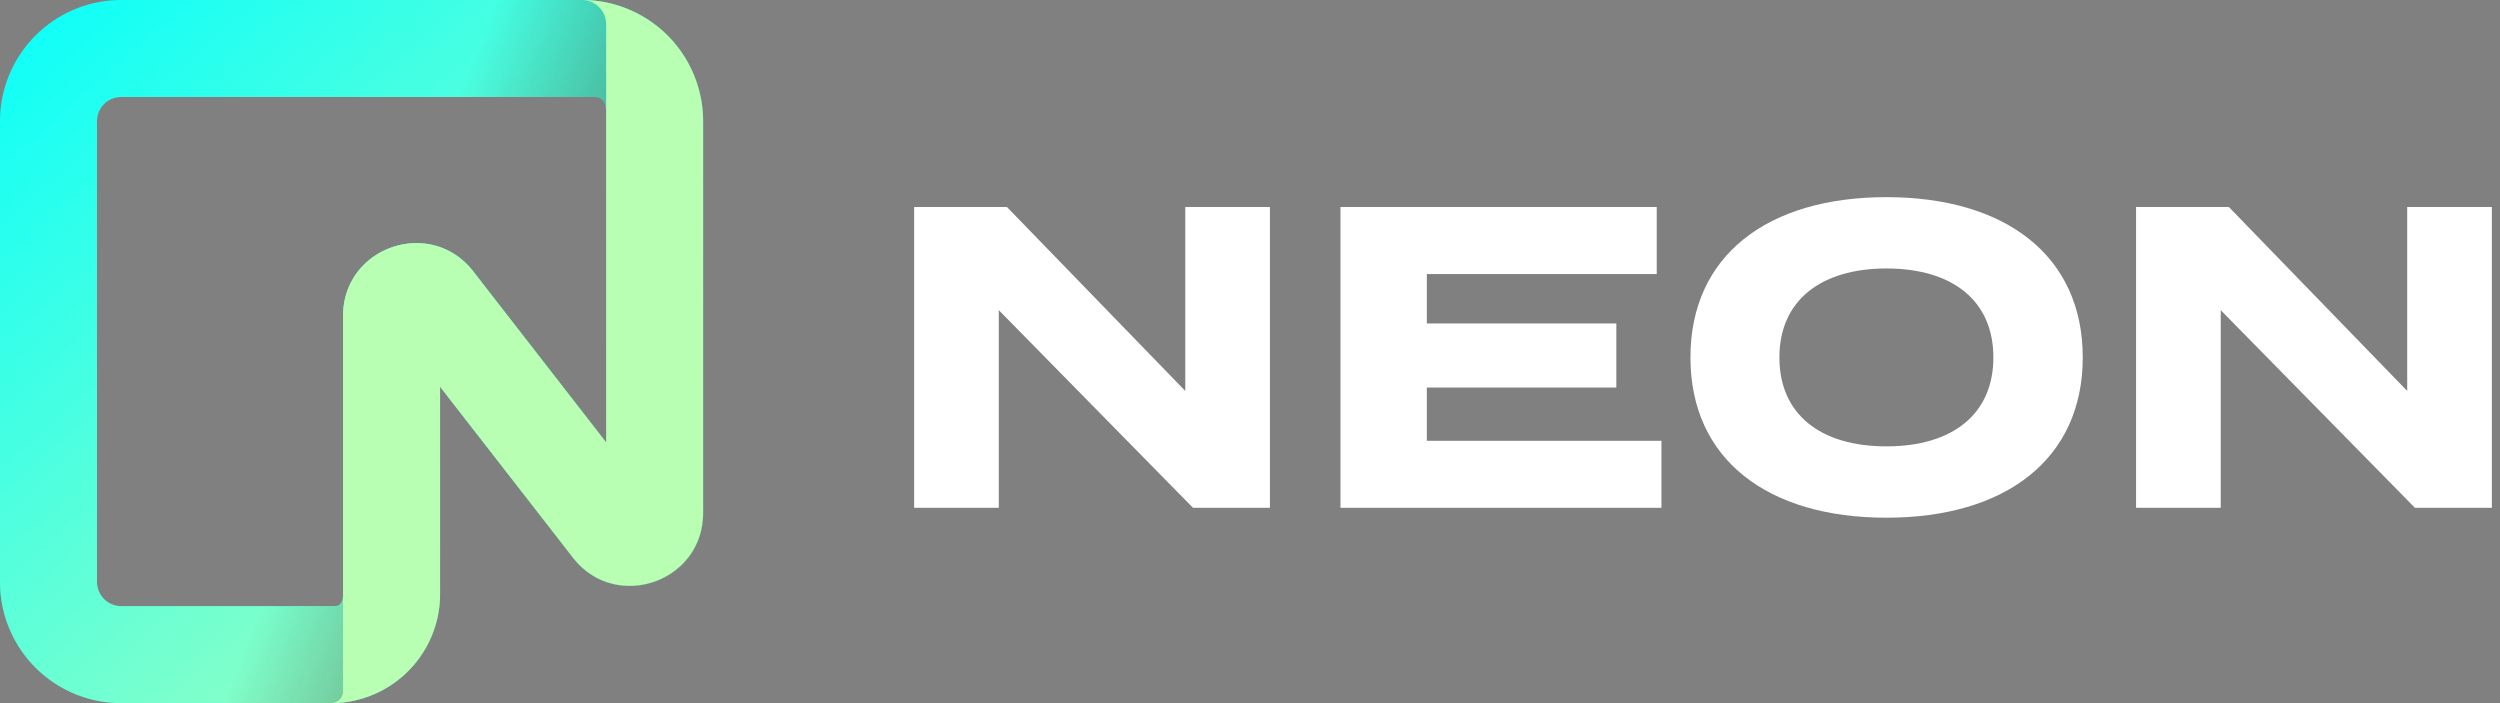
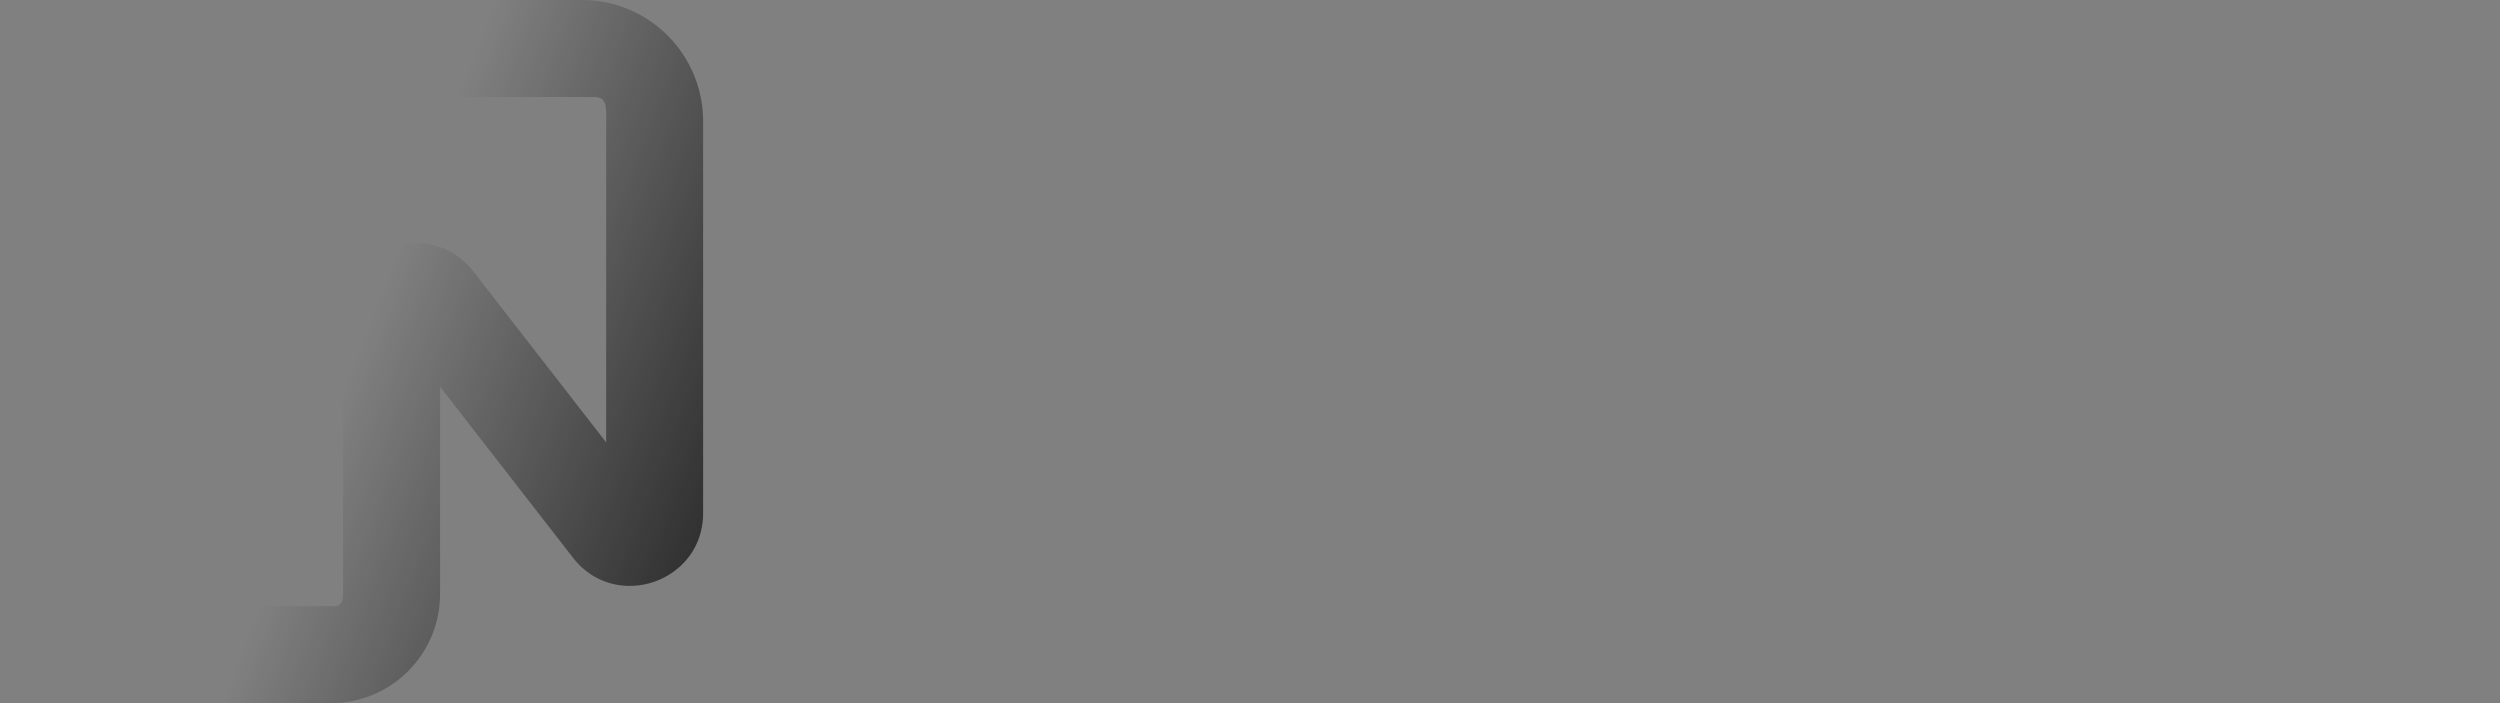
<svg xmlns="http://www.w3.org/2000/svg" width="128" height="36" fill="none">
  <rect width="100%" height="100%" fill="#808080" stroke="none" />
-   <path fill-rule="evenodd" clip-rule="evenodd" d="M0 6.207A6.207 6.207 0 0 1 6.207 0h23.586A6.207 6.207 0 0 1 36 6.207v20.06c0 3.546-4.488 5.085-6.664 2.286l-6.805-8.754v10.615A5.586 5.586 0 0 1 16.945 36H6.207A6.207 6.207 0 0 1 0 29.793V6.207Zm6.207-1.241c-.686 0-1.241.555-1.241 1.24v23.587c0 .686.555 1.242 1.24 1.242h10.925c.343 0 .434-.278.434-.621V16.18c0-3.547 4.488-5.086 6.665-2.286l6.805 8.753V6.207c0-.686.064-1.241-.621-1.241H6.207Z" fill="#12FFF7" />
-   <path fill-rule="evenodd" clip-rule="evenodd" d="M0 6.207A6.207 6.207 0 0 1 6.207 0h23.586A6.207 6.207 0 0 1 36 6.207v20.06c0 3.546-4.488 5.085-6.664 2.286l-6.805-8.754v10.615A5.586 5.586 0 0 1 16.945 36H6.207A6.207 6.207 0 0 1 0 29.793V6.207Zm6.207-1.241c-.686 0-1.241.555-1.241 1.24v23.587c0 .686.555 1.242 1.24 1.242h10.925c.343 0 .434-.278.434-.621V16.18c0-3.547 4.488-5.086 6.665-2.286l6.805 8.753V6.207c0-.686.064-1.241-.621-1.241H6.207Z" fill="url(#a)" />
  <path fill-rule="evenodd" clip-rule="evenodd" d="M0 6.207A6.207 6.207 0 0 1 6.207 0h23.586A6.207 6.207 0 0 1 36 6.207v20.06c0 3.546-4.488 5.085-6.664 2.286l-6.805-8.754v10.615A5.586 5.586 0 0 1 16.945 36H6.207A6.207 6.207 0 0 1 0 29.793V6.207Zm6.207-1.241c-.686 0-1.241.555-1.241 1.24v23.587c0 .686.555 1.242 1.24 1.242h10.925c.343 0 .434-.278.434-.621V16.18c0-3.547 4.488-5.086 6.665-2.286l6.805 8.753V6.207c0-.686.064-1.241-.621-1.241H6.207Z" fill="url(#b)" />
-   <path d="M29.793 0A6.207 6.207 0 0 1 36 6.207v20.06c0 3.546-4.488 5.085-6.664 2.286l-6.805-8.754v10.615A5.586 5.586 0 0 1 16.945 36a.62.62 0 0 0 .62-.62v-19.2c0-3.547 4.488-5.086 6.665-2.286l6.805 8.753V1.241C31.035.556 30.479 0 29.793 0Z" fill="#B9FFB3" />
-   <path d="M60.686 10.6v9.416l-9.13-9.416h-4.752V26h4.334V15.88L61.082 26h3.938V10.6h-4.334ZM73.054 22.568V19.84h9.702v-3.278h-9.702v-2.53h11.77V10.6H68.632V26h16.434v-3.432H73.054ZM96.583 26.506c6.094 0 10.054-2.992 10.054-8.206 0-5.214-3.96-8.206-10.054-8.206S86.551 13.086 86.551 18.3c0 5.214 3.938 8.206 10.032 8.206Zm0-3.652c-3.388 0-5.478-1.65-5.478-4.554 0-2.904 2.112-4.554 5.478-4.554 3.388 0 5.478 1.65 5.478 4.554 0 2.904-2.09 4.554-5.478 4.554ZM123.249 10.6v9.416l-9.13-9.416h-4.752V26h4.334V15.88L123.645 26h3.938V10.6h-4.334Z" fill="#fff" />
  <defs>
    <linearGradient id="a" x1="36" y1="36" x2="4.345" y2="0" gradientUnits="userSpaceOnUse">
      <stop stop-color="#B9FFB3" />
      <stop offset="1" stop-color="#B9FFB3" stop-opacity="0" />
    </linearGradient>
    <linearGradient id="b" x1="36" y1="36" x2="14.617" y2="27.683" gradientUnits="userSpaceOnUse">
      <stop stop-color="#1A1A1A" stop-opacity=".9" />
      <stop offset="1" stop-color="#1A1A1A" stop-opacity="0" />
    </linearGradient>
  </defs>
</svg>